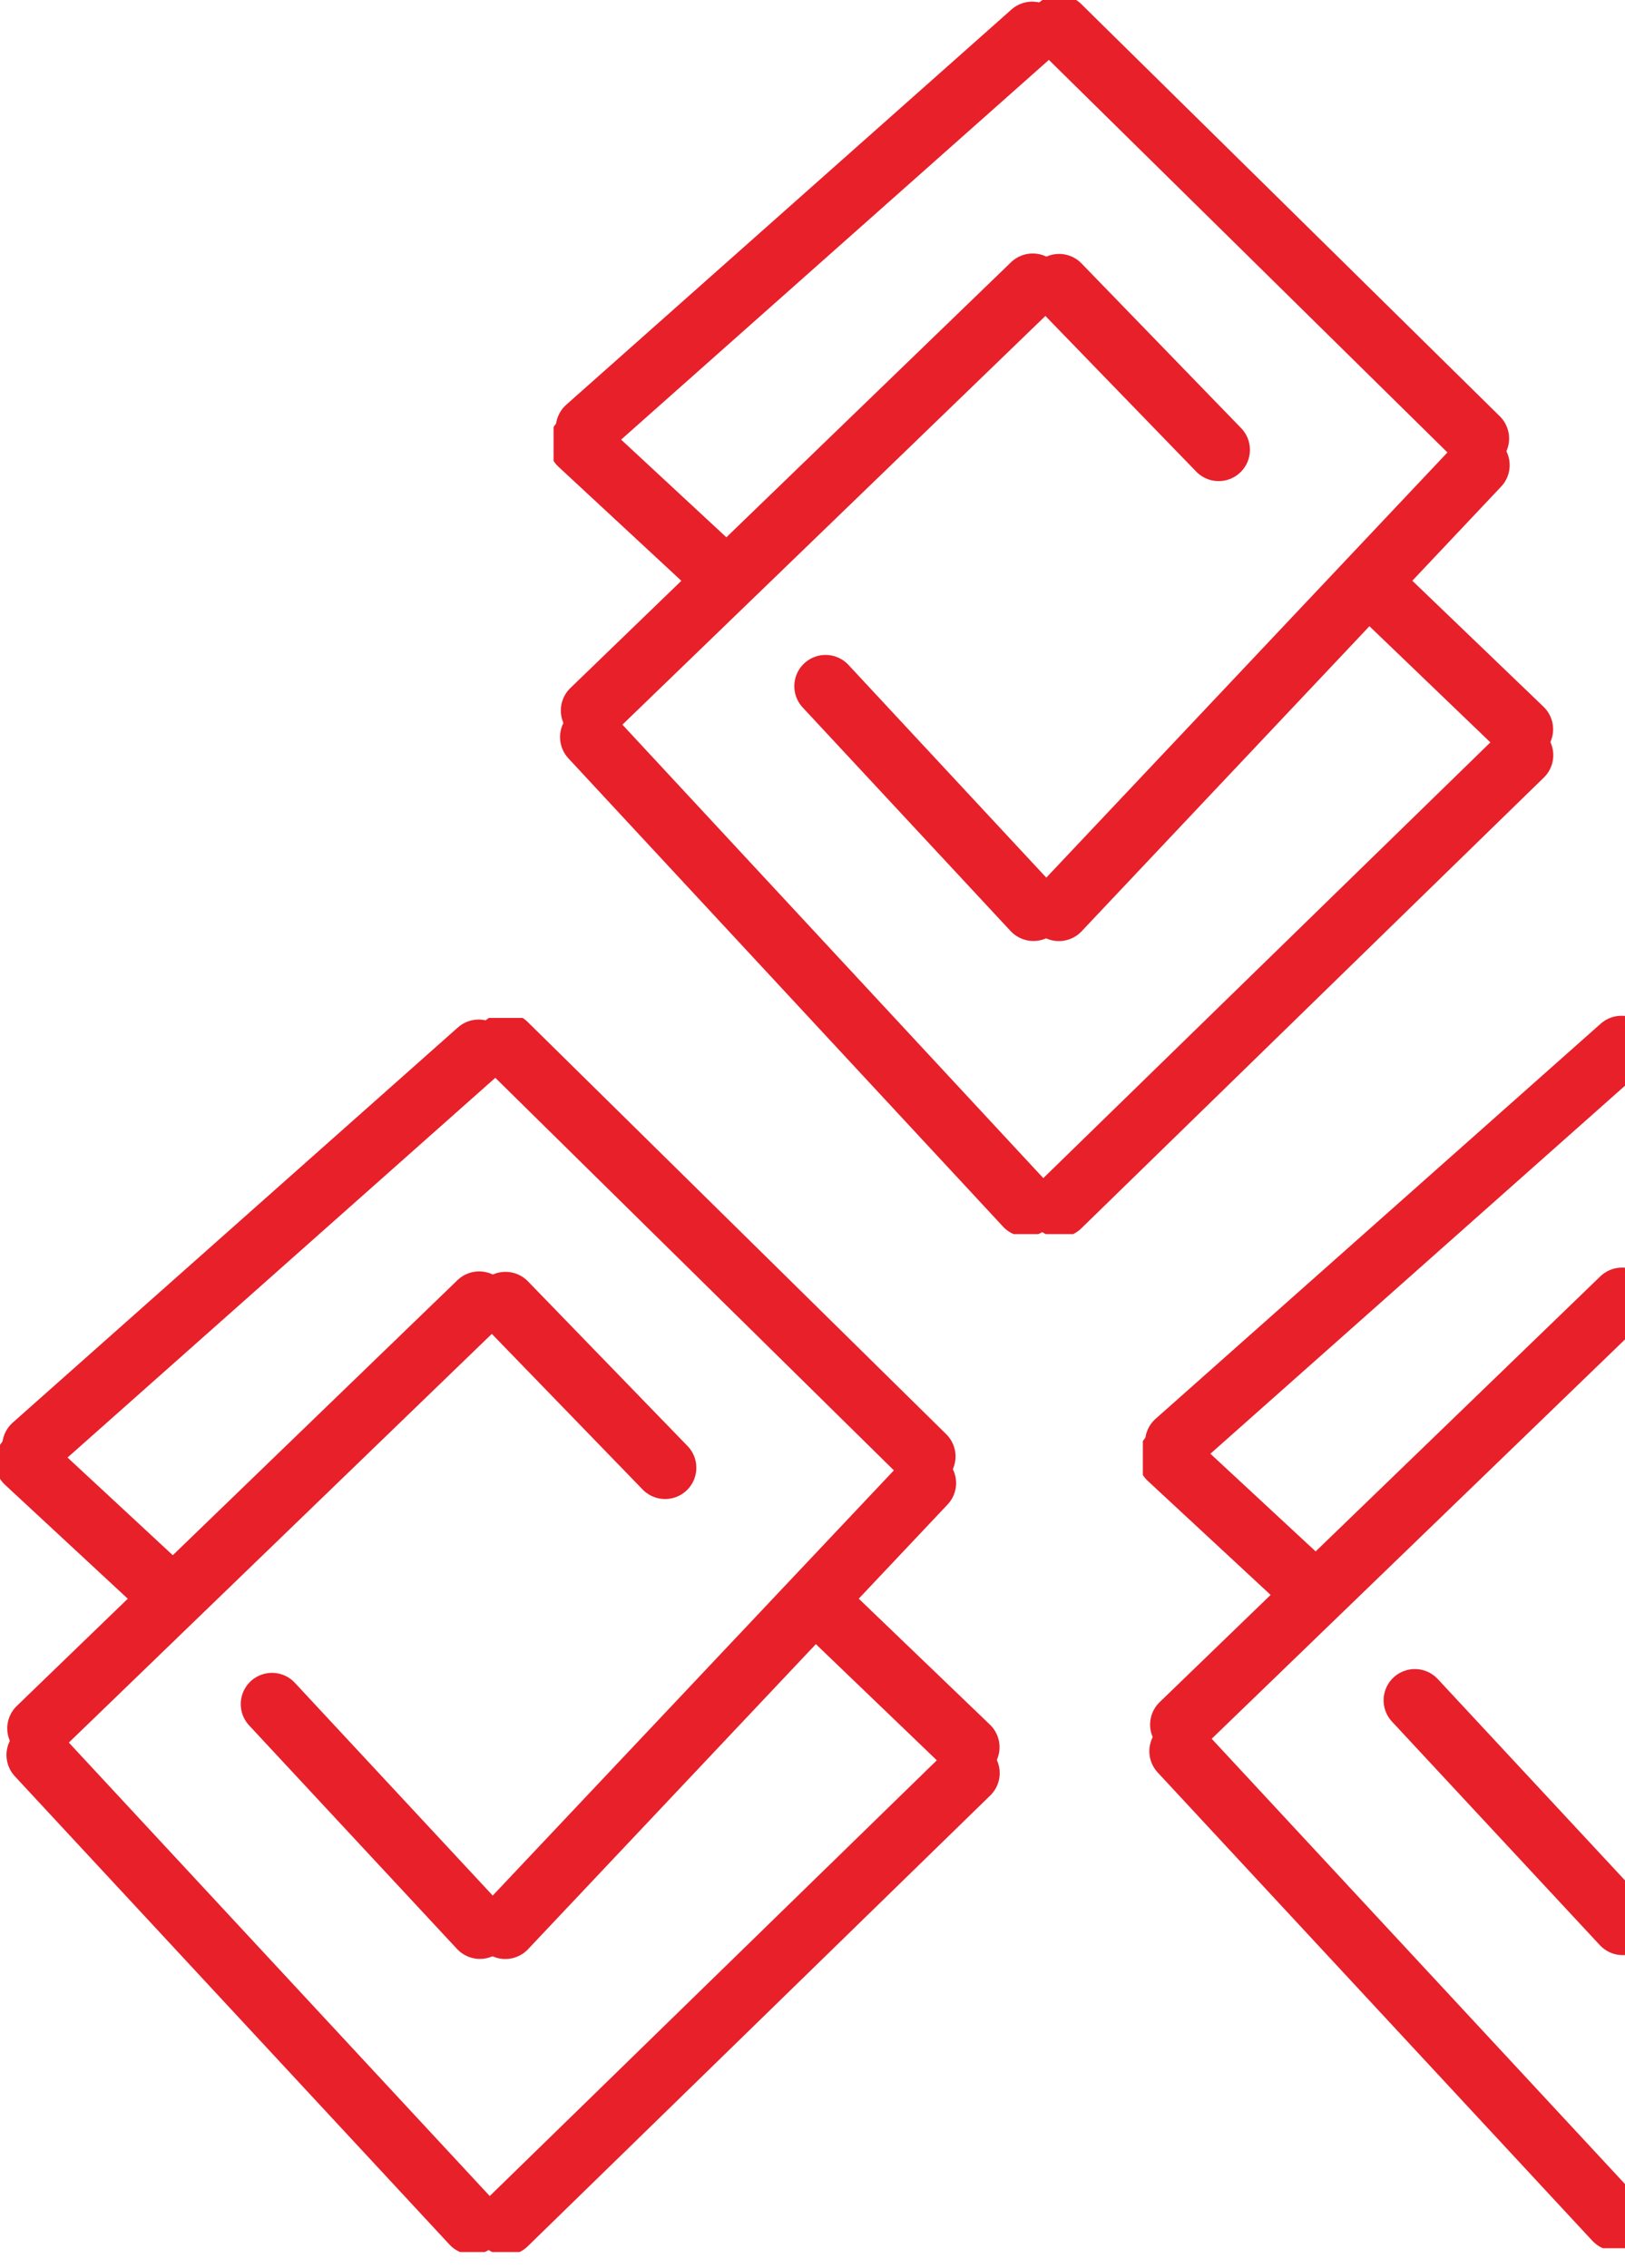
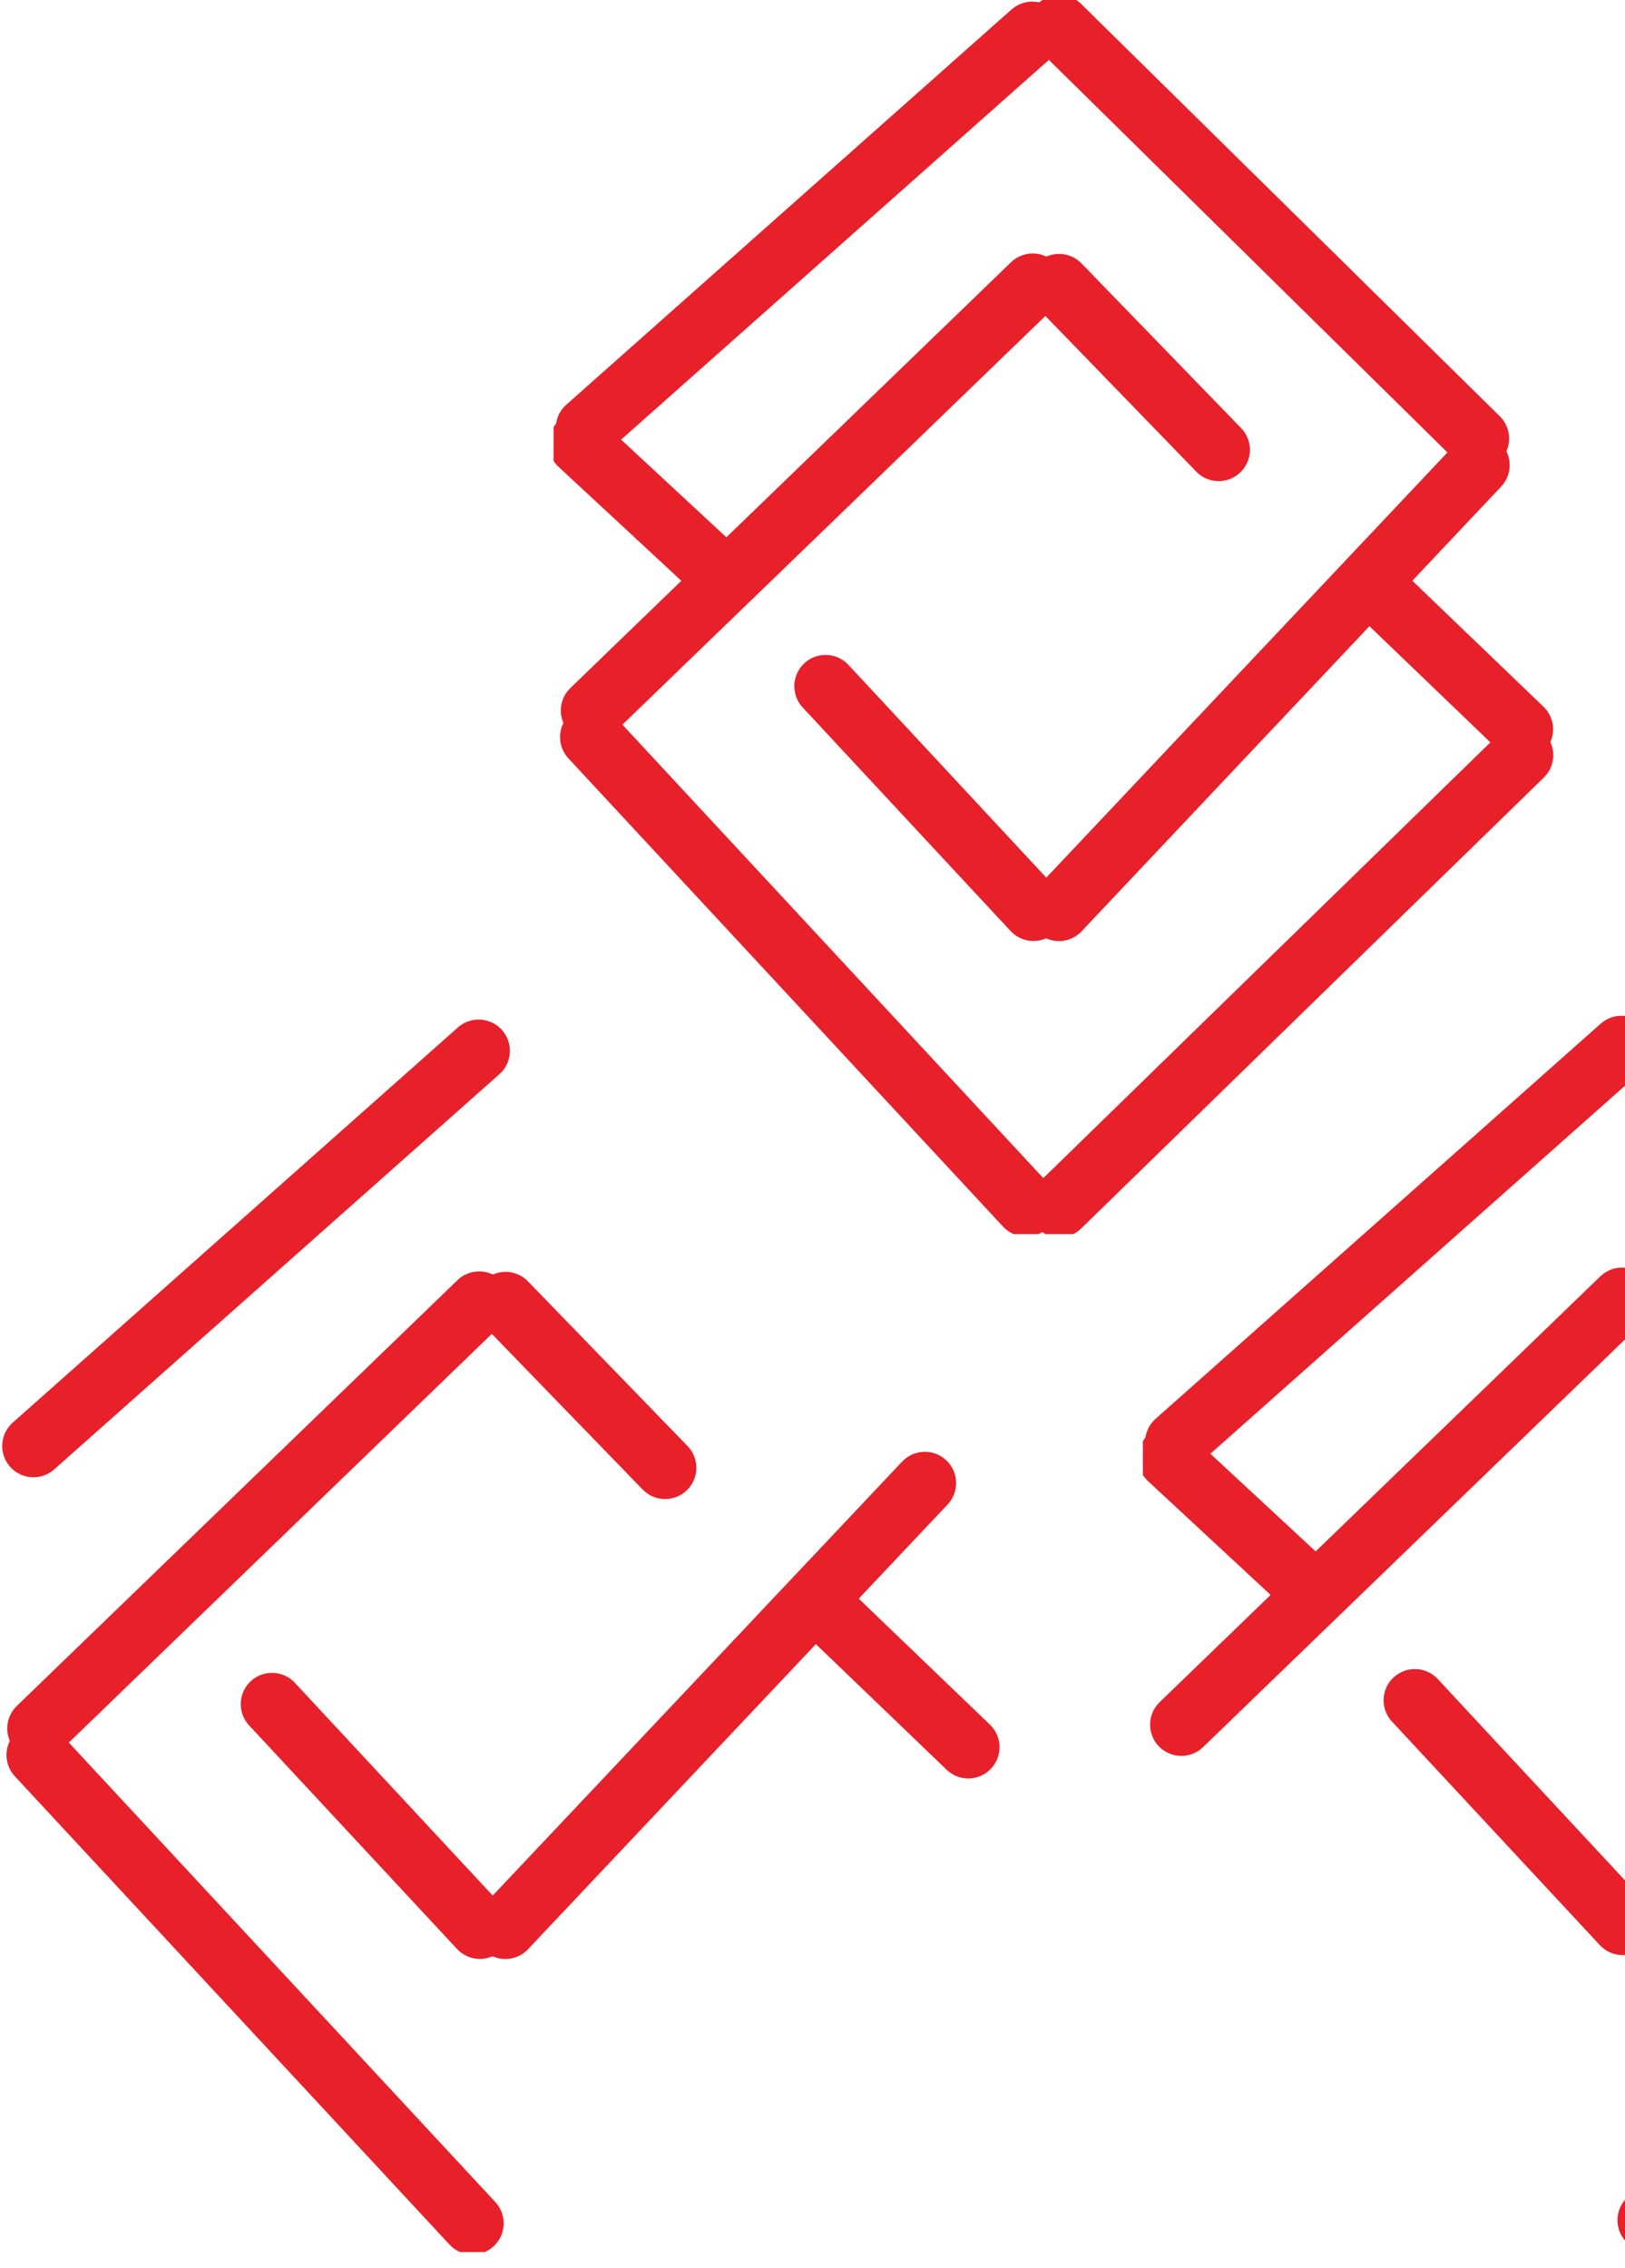
<svg xmlns="http://www.w3.org/2000/svg" width="91" height="127" viewBox="0 0 91 127" fill="none">
  <g clip-path="url(#clip0_3_869)">
    <path d="M66.156 96.573L90.833 72.731" stroke="#E7202A" stroke-width="3.5" stroke-linecap="round" />
-     <path d="M90.455 124.285L66.113 98.061" stroke="#E7202A" stroke-width="3.5" stroke-linecap="round" />
    <path d="M92.329 124.32L118.233 99.074" stroke="#E7202A" stroke-width="3.5" stroke-linecap="round" />
    <path d="M101.245 81.978L92.309 72.756" stroke="#E7202A" stroke-width="3.5" stroke-linecap="round" />
    <path d="M65.874 80.758L90.804 58.629" stroke="#E7202A" stroke-width="3.5" stroke-linecap="round" />
    <path d="M115.76 81.343L92.323 58.261" stroke="#E7202A" stroke-width="3.5" stroke-linecap="round" />
    <path d="M92.298 107.734L115.791 82.834" stroke="#E7202A" stroke-width="3.5" stroke-linecap="round" />
    <path d="M90.874 107.73L79.232 95.211" stroke="#E7202A" stroke-width="3.5" stroke-linecap="round" />
    <path d="M73.273 88.888L65.471 81.647" stroke="#E7202A" stroke-width="3.5" stroke-linecap="round" />
  </g>
  <g clip-path="url(#clip1_3_869)">
    <path d="M2.156 96.786L26.833 72.944" stroke="#E7202A" stroke-width="3.5" stroke-linecap="round" />
    <path d="M26.455 124.498L2.113 98.274" stroke="#E7202A" stroke-width="3.5" stroke-linecap="round" />
-     <path d="M28.329 124.533L54.233 99.287" stroke="#E7202A" stroke-width="3.5" stroke-linecap="round" />
    <path d="M37.245 82.19L28.309 72.969" stroke="#E7202A" stroke-width="3.5" stroke-linecap="round" />
    <path d="M1.874 80.971L26.804 58.842" stroke="#E7202A" stroke-width="3.5" stroke-linecap="round" />
-     <path d="M51.76 81.556L28.323 58.474" stroke="#E7202A" stroke-width="3.5" stroke-linecap="round" />
    <path d="M28.298 107.947L51.791 83.047" stroke="#E7202A" stroke-width="3.5" stroke-linecap="round" />
    <path d="M26.874 107.942L15.232 95.424" stroke="#E7202A" stroke-width="3.5" stroke-linecap="round" />
-     <path d="M9.273 89.1L1.471 81.86" stroke="#E7202A" stroke-width="3.5" stroke-linecap="round" />
    <path d="M54.224 97.837L46.617 90.531" stroke="#E7202A" stroke-width="3.5" stroke-linecap="round" />
  </g>
  <g clip-path="url(#clip2_3_869)">
    <path d="M33.157 39.786L57.833 15.944" stroke="#E7202A" stroke-width="3.5" stroke-linecap="round" />
    <path d="M57.455 67.498L33.113 41.274" stroke="#E7202A" stroke-width="3.5" stroke-linecap="round" />
    <path d="M59.329 67.533L85.233 42.287" stroke="#E7202A" stroke-width="3.5" stroke-linecap="round" />
    <path d="M68.245 25.19L59.309 15.969" stroke="#E7202A" stroke-width="3.5" stroke-linecap="round" />
    <path d="M32.874 23.971L57.804 1.842" stroke="#E7202A" stroke-width="3.5" stroke-linecap="round" />
    <path d="M82.76 24.556L59.323 1.474" stroke="#E7202A" stroke-width="3.5" stroke-linecap="round" />
    <path d="M59.298 50.947L82.791 26.047" stroke="#E7202A" stroke-width="3.5" stroke-linecap="round" />
    <path d="M57.874 50.942L46.232 38.424" stroke="#E7202A" stroke-width="3.5" stroke-linecap="round" />
    <path d="M40.273 32.1L32.471 24.86" stroke="#E7202A" stroke-width="3.5" stroke-linecap="round" />
    <path d="M85.224 40.837L77.617 33.531" stroke="#E7202A" stroke-width="3.5" stroke-linecap="round" />
  </g>
  <defs>
    <clipPath id="clip0_3_869">
      <rect width="56" height="69.106" fill="white" transform="translate(64 56.787)" />
    </clipPath>
    <clipPath id="clip1_3_869">
      <rect width="56" height="69.106" fill="white" transform="translate(0 57)" />
    </clipPath>
    <clipPath id="clip2_3_869">
      <rect width="56" height="69.106" fill="white" transform="translate(31)" />
    </clipPath>
  </defs>
</svg>